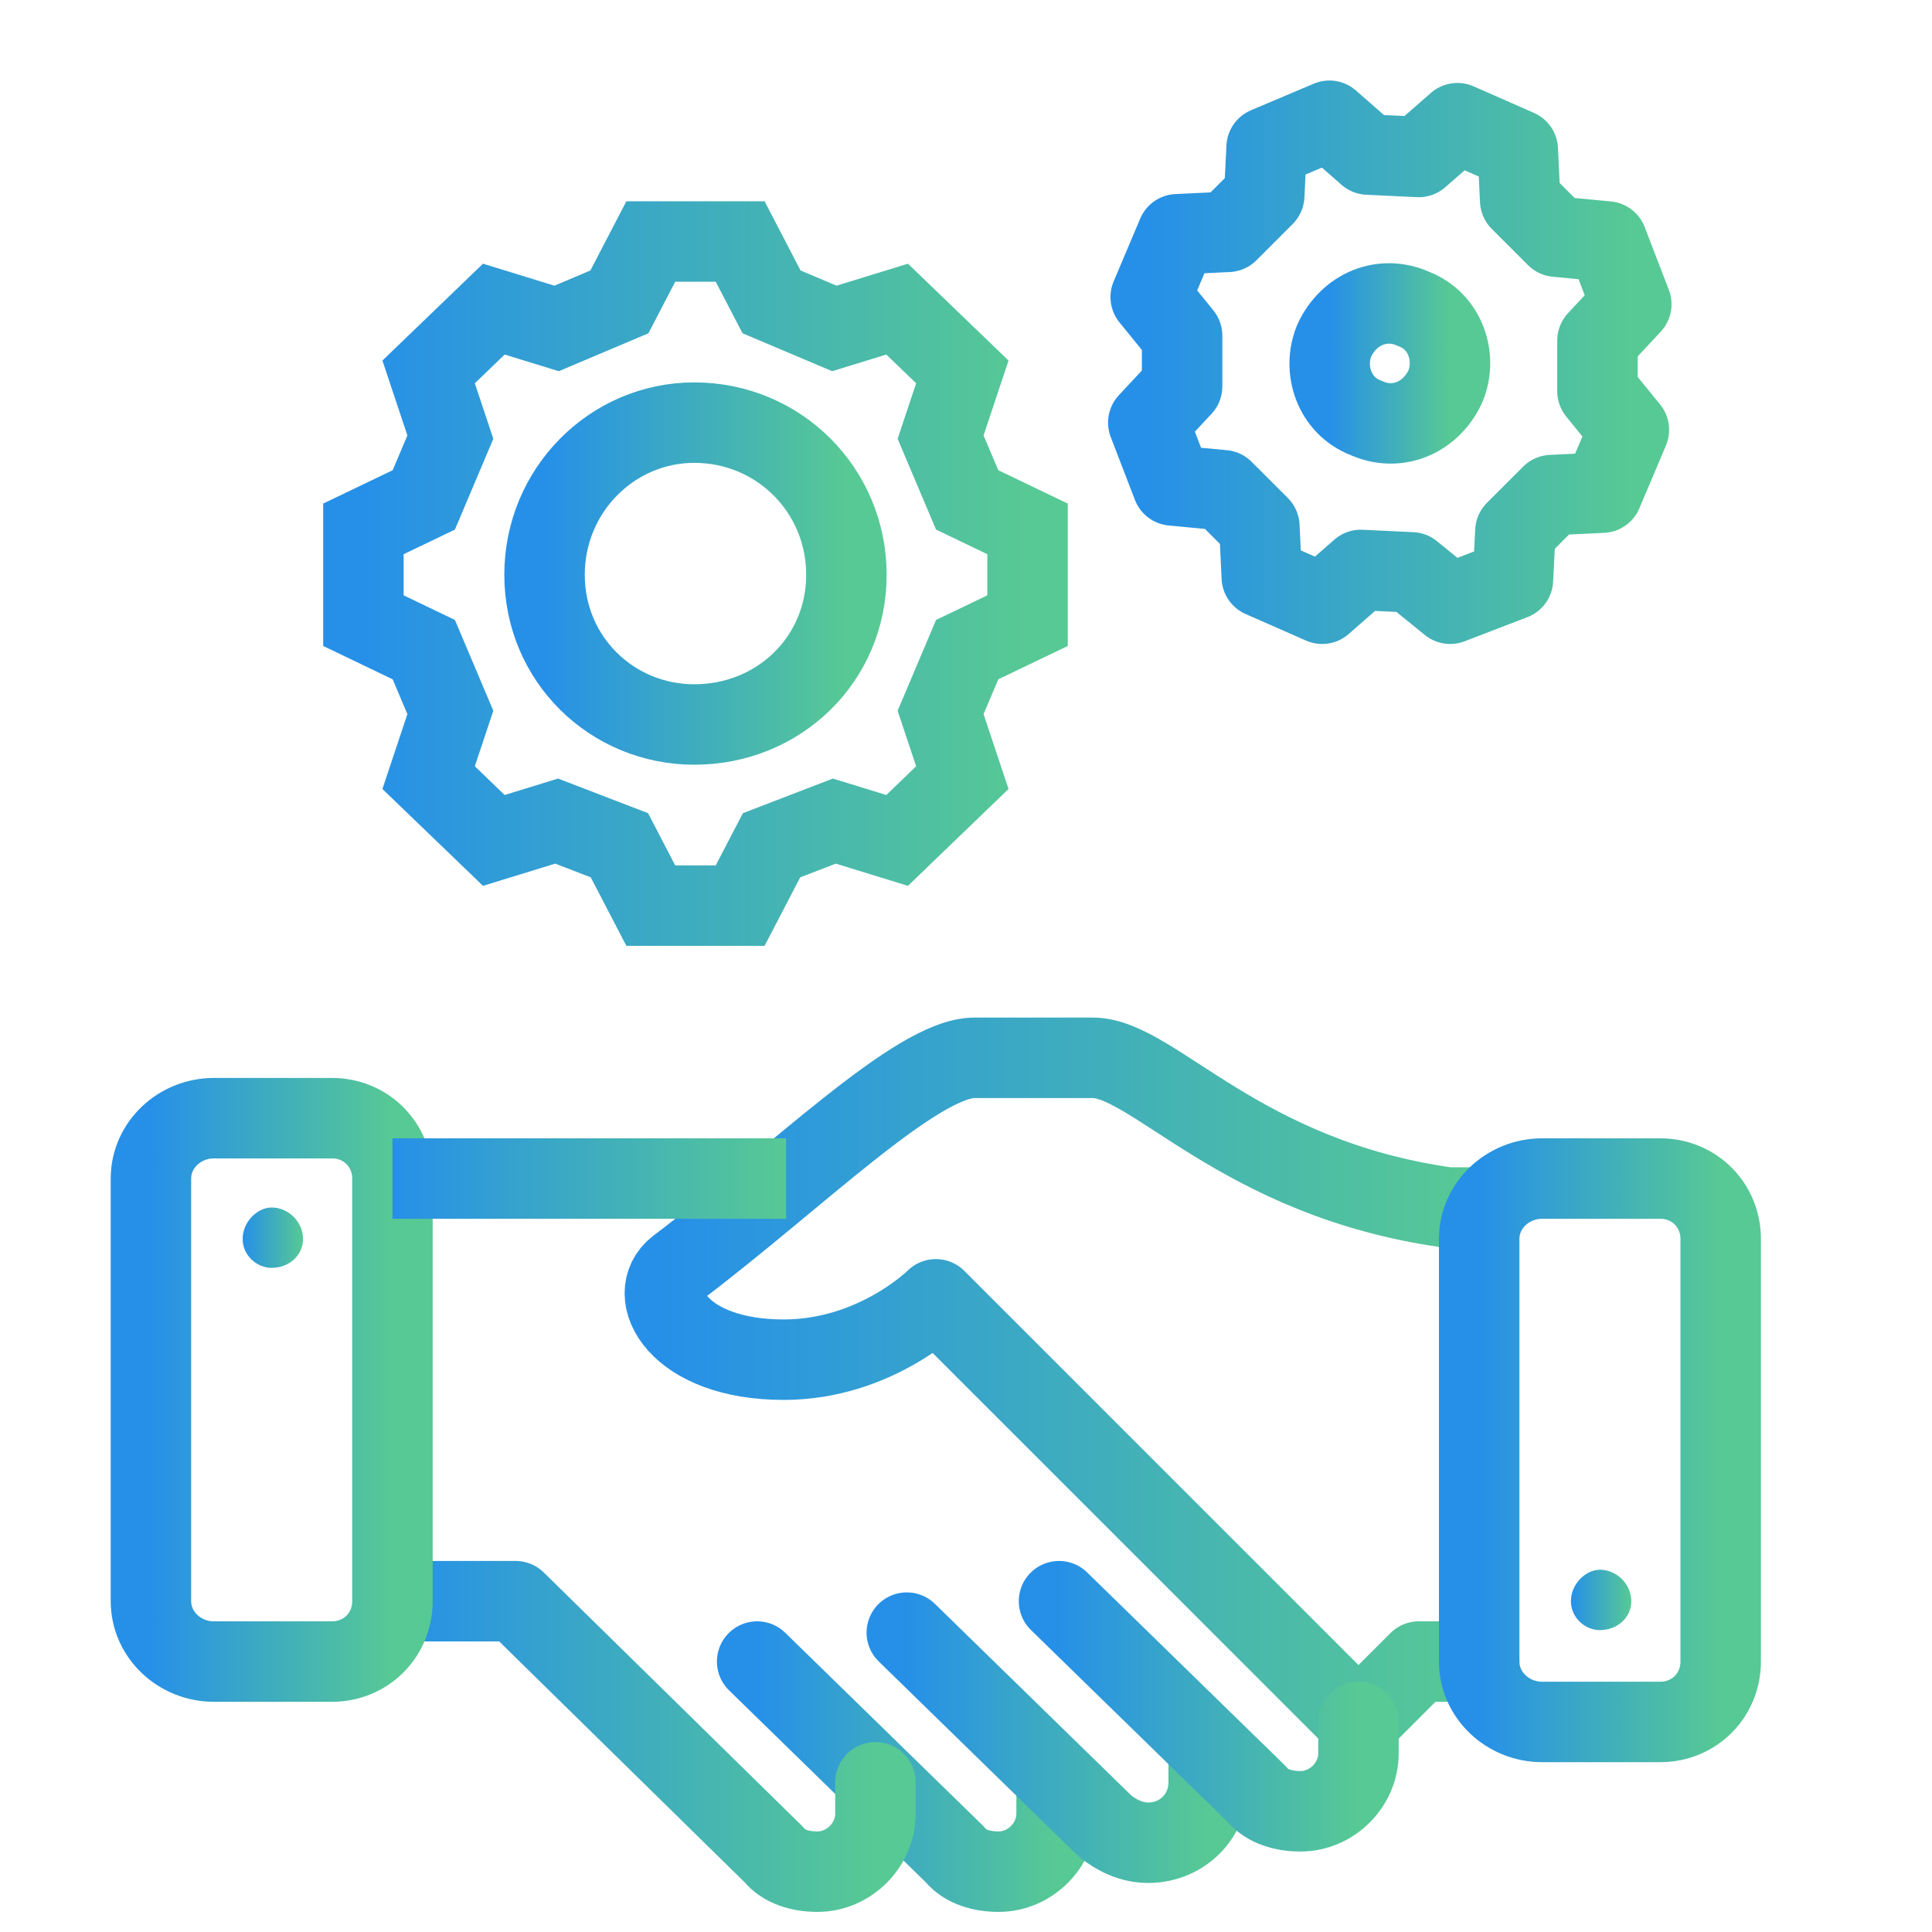
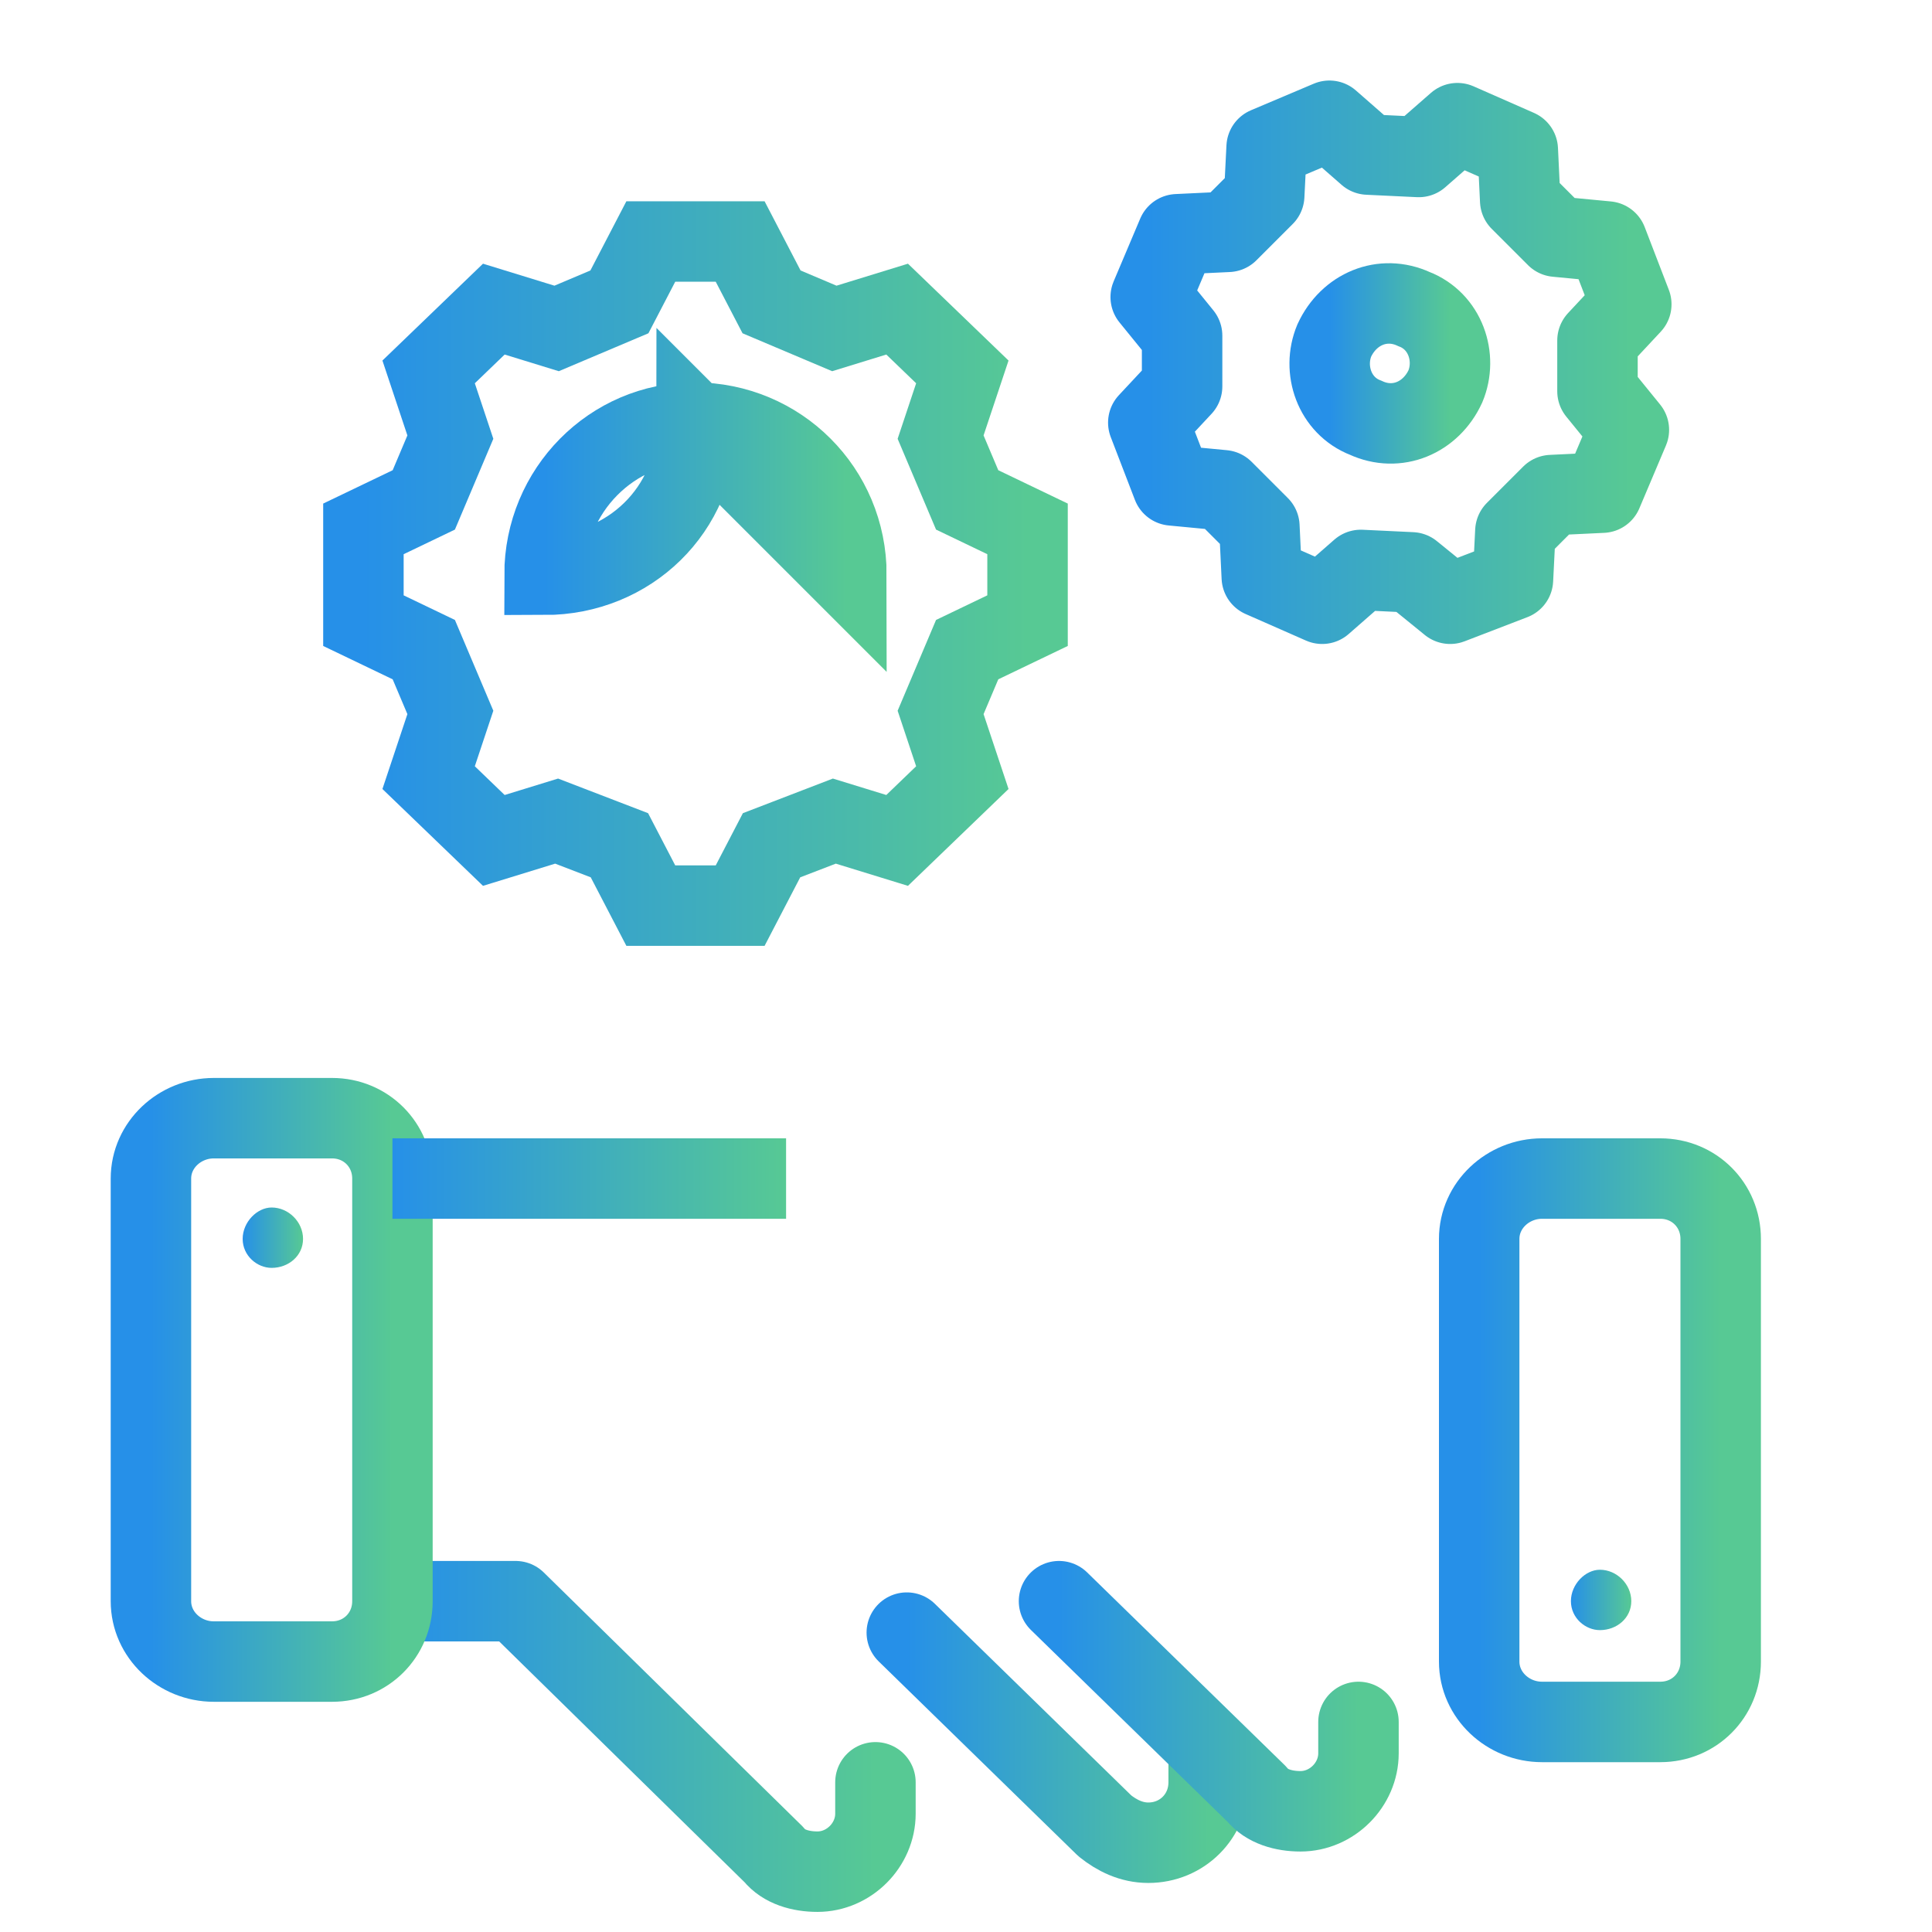
<svg xmlns="http://www.w3.org/2000/svg" xmlns:xlink="http://www.w3.org/1999/xlink" fill="none" height="48" viewBox="0 0 48 48" width="48">
  <linearGradient id="a">
    <stop offset="0" stop-color="#2690e8" />
    <stop offset="1" stop-color="#57c994" />
  </linearGradient>
  <linearGradient id="b" gradientUnits="userSpaceOnUse" x1="16.518" x2="36.751" xlink:href="#a" y1="34.531" y2="34.531" />
  <linearGradient id="c" gradientUnits="userSpaceOnUse" x1="18.811" x2="26.25" xlink:href="#a" y1="43.891" y2="43.891" />
  <linearGradient id="d" gradientUnits="userSpaceOnUse" x1="22.529" x2="30.029" xlink:href="#a" y1="43.172" y2="43.172" />
  <linearGradient id="e" gradientUnits="userSpaceOnUse" x1="9.811" x2="21.75" xlink:href="#a" y1="43.141" y2="43.141" />
  <linearGradient id="f" gradientUnits="userSpaceOnUse" x1="26.311" x2="33.751" xlink:href="#a" y1="42.391" y2="42.391" />
  <linearGradient id="g" gradientUnits="userSpaceOnUse" x1="36.75" x2="42.75" xlink:href="#a" y1="36.031" y2="36.031" />
  <linearGradient id="h" gradientUnits="userSpaceOnUse" x1="3.75" x2="9.75" xlink:href="#a" y1="34.531" y2="34.531" />
  <linearGradient id="i" gradientUnits="userSpaceOnUse" x1="9.75" x2="19.53" xlink:href="#a" y1="29.781" y2="29.781" />
  <linearGradient id="j" gradientUnits="userSpaceOnUse" x1="6.029" x2="7.529" xlink:href="#a" y1="30.75" y2="30.75" />
  <linearGradient id="k" gradientUnits="userSpaceOnUse" x1="39.029" x2="40.529" xlink:href="#a" y1="39.75" y2="39.75" />
  <linearGradient id="l" gradientUnits="userSpaceOnUse" x1="9.029" x2="25.529" xlink:href="#a" y1="14.25" y2="14.25" />
  <linearGradient id="m" gradientUnits="userSpaceOnUse" x1="13.529" x2="21.029" xlink:href="#a" y1="14.25" y2="14.25" />
  <linearGradient id="n" gradientUnits="userSpaceOnUse" x1="28.529" x2="40.529" xlink:href="#a" y1="9" y2="9" />
  <linearGradient id="o" gradientUnits="userSpaceOnUse" x1="33.035" x2="36.024" xlink:href="#a" y1="9.029" y2="9.029" />
  <g stroke-width="1.999">
-     <path d="m36.751 30.001h-.78c-5.16-.72-7.32-3.72-8.82-3.72h-2.94c-1.44 0-4.44 3-7.38 5.22-.84.66 0 2.28 2.64 2.28 2.28 0 3.78-1.5 3.78-1.5l10.5 10.5 1.5-1.5h1.5" stroke="url(#b)" stroke-linecap="round" stroke-linejoin="round" />
-     <path d="m18.811 41.281 4.92 4.8c.24.3.66.42 1.08.42.78 0 1.44-.66 1.44-1.44v-.78" stroke="url(#c)" stroke-linecap="round" stroke-linejoin="round" />
    <path d="m22.529 40.562 4.92 4.8c.3.24.66.42 1.08.42.84 0 1.5-.66 1.5-1.5v-.72" stroke="url(#d)" stroke-linecap="round" stroke-linejoin="round" />
    <path d="m21.75 44.281v.78c0 .78-.66 1.44-1.44 1.44-.42 0-.84-.12-1.08-.42l-6.42-6.3h-3" stroke="url(#e)" stroke-linecap="round" stroke-linejoin="round" />
    <path d="m26.311 39.781 4.92 4.8c.24.3.66.42 1.08.42.78 0 1.44-.66 1.44-1.44v-.78" stroke="url(#f)" stroke-linecap="round" stroke-linejoin="round" />
    <path d="m38.31 29.281h2.94c.84 0 1.5.66 1.5 1.5v10.5c0 .84-.66 1.5-1.5 1.5h-2.94c-.84 0-1.56-.66-1.56-1.5v-10.5c0-.84.72-1.5 1.56-1.5z" stroke="url(#g)" stroke-linecap="round" stroke-linejoin="round" />
    <path d="m5.31 27.781h2.94c.84 0 1.5.66 1.5 1.5v10.5c0 .84-.66 1.5-1.5 1.5h-2.94c-.84 0-1.56-.66-1.56-1.5v-10.5c0-.84.72-1.5 1.56-1.5z" stroke="url(#h)" stroke-linecap="round" stroke-linejoin="round" />
    <path d="m9.75 29.281h9.78" stroke="url(#i)" />
  </g>
  <path d="m7.529 30.78c0 .42-.36.72-.78.72-.36 0-.72-.3-.72-.72s.36-.78.72-.78c.42 0 .78.36.78.78z" fill="url(#j)" />
  <path d="m40.529 39.78c0 .42-.36.72-.78.72-.36 0-.72-.3-.72-.72s.36-.78.72-.78c.42 0 .78.36.78.78z" fill="url(#k)" />
  <path d="m10.529 16.14-1.5-.72v-2.28l1.5-.72.66-1.56-.54-1.62 1.62-1.56 1.56.48 1.56-.66.78-1.5h2.22l.78 1.5 1.56.66 1.56-.48 1.62 1.56-.54 1.62.66 1.56 1.5.72v2.28l-1.5.72-.66 1.56.54 1.62-1.62 1.56-1.56-.48-1.56.6-.78 1.5h-2.22l-.78-1.5-1.56-.6-1.56.48-1.62-1.56.54-1.62z" stroke="url(#l)" stroke-width="1.999" />
-   <path d="m21.029 14.28c0-2.1-1.68-3.78-3.78-3.78-2.04 0-3.72 1.68-3.72 3.78s1.68 3.72 3.72 3.72c2.1 0 3.78-1.62 3.78-3.72z" stroke="url(#m)" stroke-linecap="round" stroke-width="1.999" />
+   <path d="m21.029 14.28c0-2.1-1.68-3.78-3.78-3.78-2.04 0-3.72 1.68-3.72 3.78c2.1 0 3.78-1.62 3.78-3.72z" stroke="url(#m)" stroke-linecap="round" stroke-width="1.999" />
  <path d="m35.249 3.9.96-.84 1.5.66.06 1.26.9.9 1.26.12.6 1.56-.84.9v1.26l.78.96-.66 1.56-1.26.06-.9.9-.06 1.2-1.56.6-.96-.78-1.26-.06-.96.84-1.5-.66-.06-1.26-.9-.9-1.26-.12-.6-1.56.84-.9v-1.26l-.78-.96.66-1.56 1.26-.06.9-.9.06-1.2 1.56-.66.96.84z" stroke="url(#n)" stroke-linecap="round" stroke-linejoin="round" stroke-width="1.999" />
  <path d="m33.93 10.379c.78.36 1.62 0 1.98-.78.3-.72 0-1.62-.78-1.92-.78-.36-1.62 0-1.98.78-.3.72 0 1.62.78 1.92z" stroke="url(#o)" stroke-linecap="round" stroke-width="1.999" />
</svg>